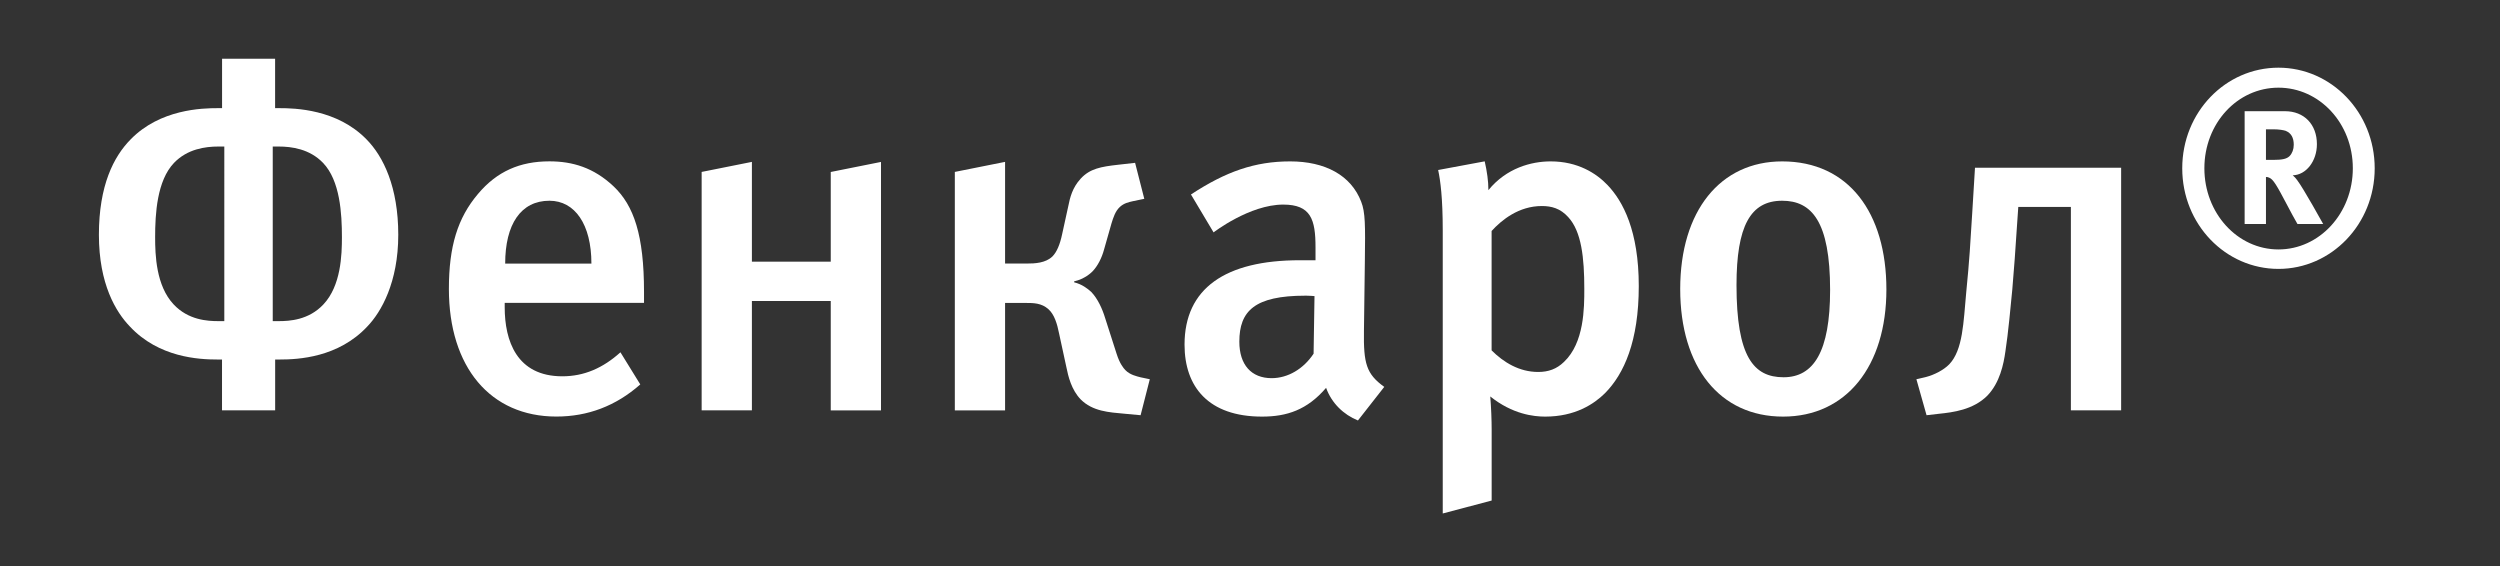
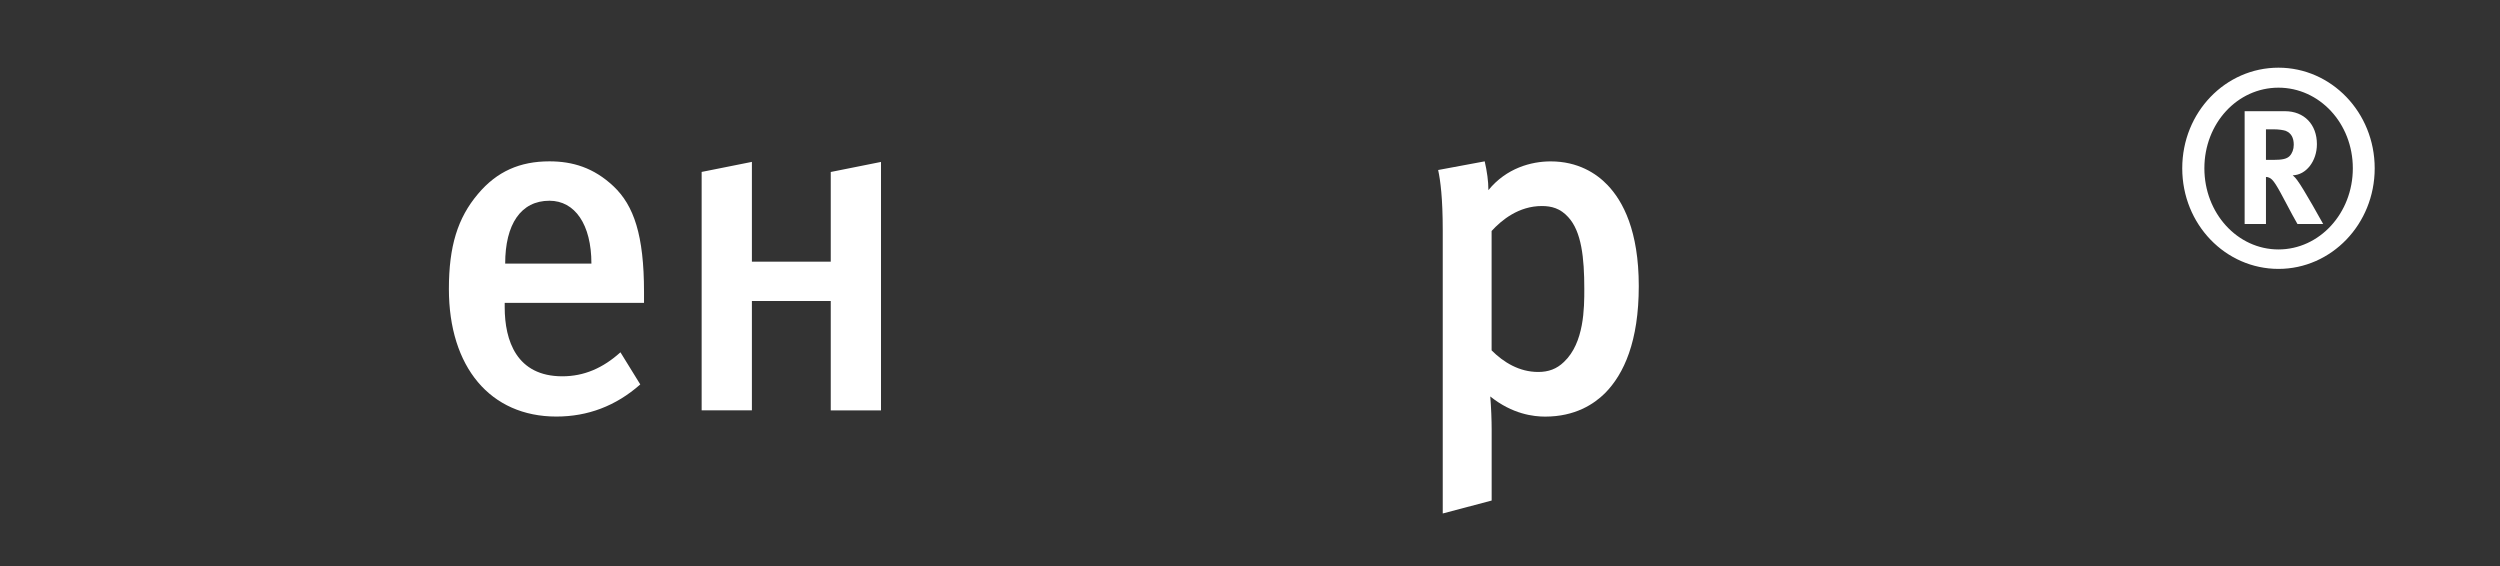
<svg xmlns="http://www.w3.org/2000/svg" id="Layer_1" data-name="Layer 1" viewBox="0 0 467.65 105.95">
  <rect x="0" y="0" width="467.65" height="105.95" fill="#333333" stroke="none" />
  <defs>
    <style>
      .cls-1 {
        fill: #fff;
        stroke-width: 0px;
      }
    </style>
  </defs>
  <g>
-     <path class="cls-1" d="M41.53,76.76v-9.51h-.86c-3.45,0-10.96-.36-16.39-6.19-2.59-2.69-5.78-7.9-5.78-17.14s2.76-14.63,5.95-17.86c5.52-5.65,13.37-5.83,16.31-5.83h.78v-9.24h9.92v9.24h.78c2.93,0,10.78.18,16.31,5.83,3.19,3.23,5.95,8.97,5.95,17.86s-3.19,14.45-5.78,17.14c-5.44,5.83-12.94,6.19-16.39,6.19h-.86v9.51h-9.92ZM40.84,27.41c-2.42,0-5.78.45-8.28,3.05-3.19,3.32-3.54,9.51-3.54,13.91,0,3.32.17,9.06,3.45,12.56,2.76,2.96,6.38,3.14,8.37,3.14h1.12V27.41h-1.12ZM51.02,60.07h1.12c1.98,0,5.61-.18,8.37-3.14,3.28-3.5,3.45-9.24,3.45-12.56,0-4.4-.34-10.59-3.54-13.91-2.5-2.6-5.87-3.05-8.28-3.05h-1.12v32.66Z" />
    <path class="cls-1" d="M94.41,56.66v.81c0,6.28,2.24,12.92,10.78,12.92,4.05,0,7.59-1.53,10.87-4.49l3.71,6.01c-4.57,4.04-9.83,6.01-15.7,6.01-12.34,0-20.1-9.24-20.1-23.87,0-7.99,1.64-13.28,5.44-17.77,3.54-4.22,7.85-6.1,13.37-6.1,4.31,0,8.28,1.17,11.99,4.67,3.8,3.59,5.7,9.15,5.7,19.74v2.06h-26.05ZM102.78,37.55c-5.35,0-8.28,4.4-8.28,11.76h16.13c0-7.36-3.11-11.76-7.85-11.76Z" />
    <path class="cls-1" d="M140.65,76.76h-9.4v-44.6l9.4-1.88v18.67h14.75v-16.78l9.4-1.88v46.48h-9.4v-20.46h-14.75v20.46Z" />
-     <path class="cls-1" d="M178.61,32.16l9.4-1.88v19.02h4.05c1.55,0,3.54-.09,4.83-1.35.78-.81,1.38-2.15,1.81-4.22l1.12-5.11c.34-1.71.78-3.5,2.33-5.2,1.73-1.88,3.8-2.24,6.99-2.6l3.19-.36,1.72,6.73-2.16.45c-.78.18-1.64.36-2.42,1.08-.86.81-1.21,1.97-1.55,3.05l-1.38,4.85c-.43,1.62-1.21,3.14-2.16,4.13-.26.27-1.47,1.44-3.45,1.88v.18c1.47.36,2.5,1.17,3.19,1.79,1.21,1.26,2.07,3.14,2.59,4.85l2.16,6.73c.6,1.88,1.29,2.69,1.64,3.05.86.9,2.16,1.17,2.85,1.35l1.72.36-1.72,6.73-2.93-.27c-3.02-.27-6.04-.45-8.28-2.69-1.73-1.79-2.33-4.31-2.67-6.01l-1.38-6.37c-.34-1.71-.86-3.5-1.98-4.49-1.29-1.17-2.85-1.17-4.23-1.17h-3.88v20.1h-9.4v-44.6Z" />
-     <path class="cls-1" d="M254.01,78.65c-2.67-1.08-4.92-3.23-5.95-6.1-3.54,4.13-7.33,5.38-11.99,5.38-10.01,0-14.49-5.56-14.49-13.46,0-10.5,7.59-15.79,21.57-15.79h2.93v-2.42c0-5.2-.86-7.99-6.04-7.99-6.3,0-13.03,5.2-13.03,5.2l-4.23-7.09c6.56-4.31,11.99-6.19,18.55-6.19s11.39,2.6,13.29,7.54c.78,1.97.78,4.4.69,11.13l-.17,13.01c-.09,6.1.43,8.08,3.8,10.5l-4.92,6.28ZM244.17,55.31c-9.49,0-12.34,2.87-12.34,8.61,0,4.31,2.24,6.82,6.04,6.82,3.02,0,5.95-1.71,7.85-4.58l.17-10.77s-1.04-.09-1.73-.09Z" />
    <path class="cls-1" d="M277.73,30.19c.43,1.88.69,3.68.69,5.38,3.36-4.13,8.02-5.38,11.65-5.38,5.09,0,8.54,2.24,10.61,4.4,2.93,3.05,5.87,8.61,5.87,18.93s-2.76,16.42-6.3,20.01c-2.07,2.06-5.61,4.4-11.21,4.4-2.16,0-6.13-.45-10.27-3.77.17,2.06.26,4.49.26,6.19v13.28l-9.15,2.42v-52.94c0-6.01-.43-9.33-.86-11.31l8.71-1.62ZM279.02,65.54c2.24,2.24,5.18,4.04,8.71,4.04,1.9,0,3.45-.54,4.83-1.88,3.8-3.59,3.8-10.14,3.8-13.64,0-5.83-.52-10.77-3.02-13.46-1.47-1.62-3.11-2.06-4.92-2.06-4.31,0-7.51,2.6-9.4,4.67v22.34Z" />
-     <path class="cls-1" d="M333.54,77.93c-11.82,0-19.24-9.24-19.24-23.87s7.51-23.87,19.07-23.87c12.42,0,19.5,9.6,19.5,23.96s-7.51,23.78-19.32,23.78ZM333.37,37.55c-5.95,0-8.54,4.76-8.54,15.79,0,13.37,3.19,17.23,8.8,17.23s8.71-4.76,8.71-16.33c0-12.83-3.45-16.69-8.97-16.69Z" />
-     <path class="cls-1" d="M396.78,31.35v45.41h-9.4v-38.05h-9.84l-.34,4.94c-.17,2.69-.43,6.46-.78,10.5-.26,2.69-.78,8.35-1.29,11.58-.34,2.42-1.04,5.83-3.36,8.26-2.67,2.69-6.47,3.14-9.06,3.41l-2.33.27-1.9-6.73,1.9-.45c1.38-.36,3.19-1.26,4.23-2.33,2.59-2.69,2.67-7.9,3.19-13.46.6-6.01.78-9.24,1.12-14.81l.52-8.52h27.35Z" />
  </g>
  <path class="cls-1" d="M426.21,50.3c-9.88,0-18-8.3-18-18.82s8.12-18.82,18-18.82,18,8.35,18,18.82-8.12,18.82-18,18.82ZM426.21,16.4c-7.69,0-13.86,6.68-13.86,15.08s6.18,15.18,13.86,15.18,13.91-6.78,13.91-15.18-6.23-15.08-13.91-15.08ZM429.76,41.9c-.78-1.42-1.12-1.97-1.9-3.49-1.99-3.79-2.63-4.86-3.36-5.16-.19-.1-.39-.15-.63-.15v8.8h-3.99v-21.1h7.54c3.6,0,5.98,2.48,5.98,6.17,0,3.19-2.04,5.77-4.52,5.82.39.35.58.56.83.91,1.17,1.52,4.86,8.2,4.86,8.2h-4.82ZM427.62,24.49c-.44-.15-1.31-.3-2.29-.3h-1.46v5.72h1.36c1.75,0,2.53-.2,3.06-.71.49-.51.78-1.27.78-2.12,0-1.32-.49-2.18-1.46-2.58Z" />
</svg>